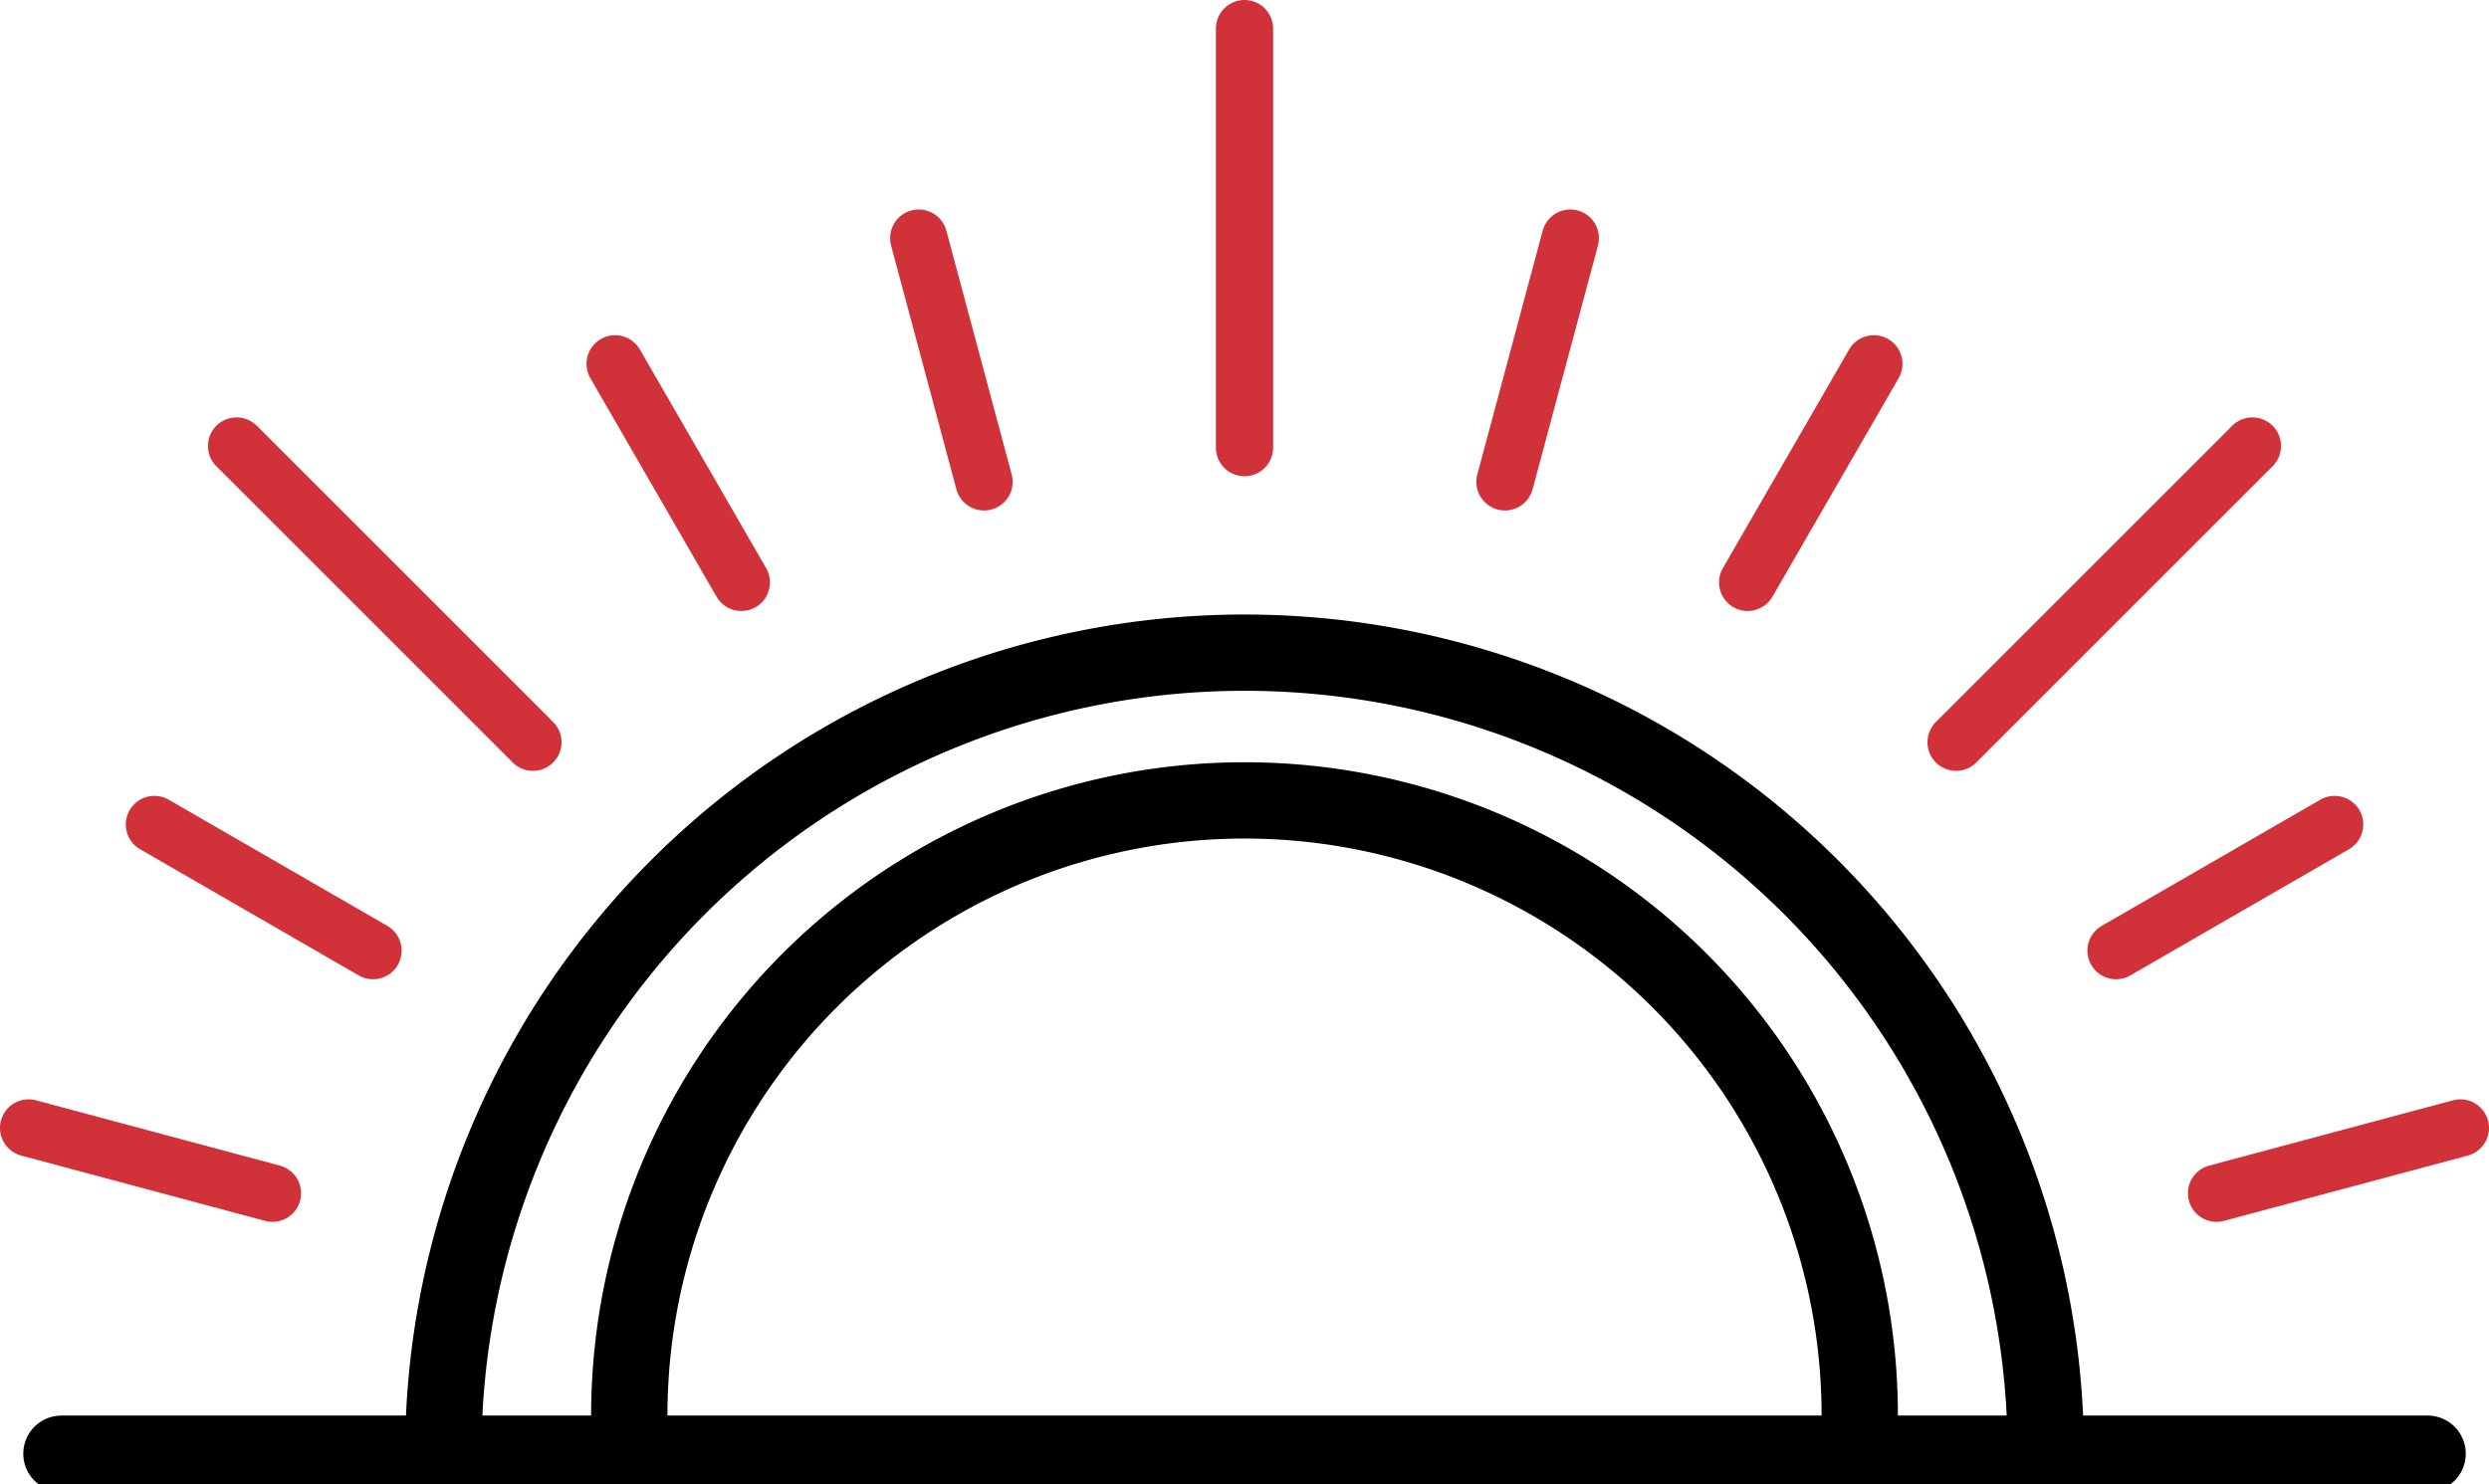
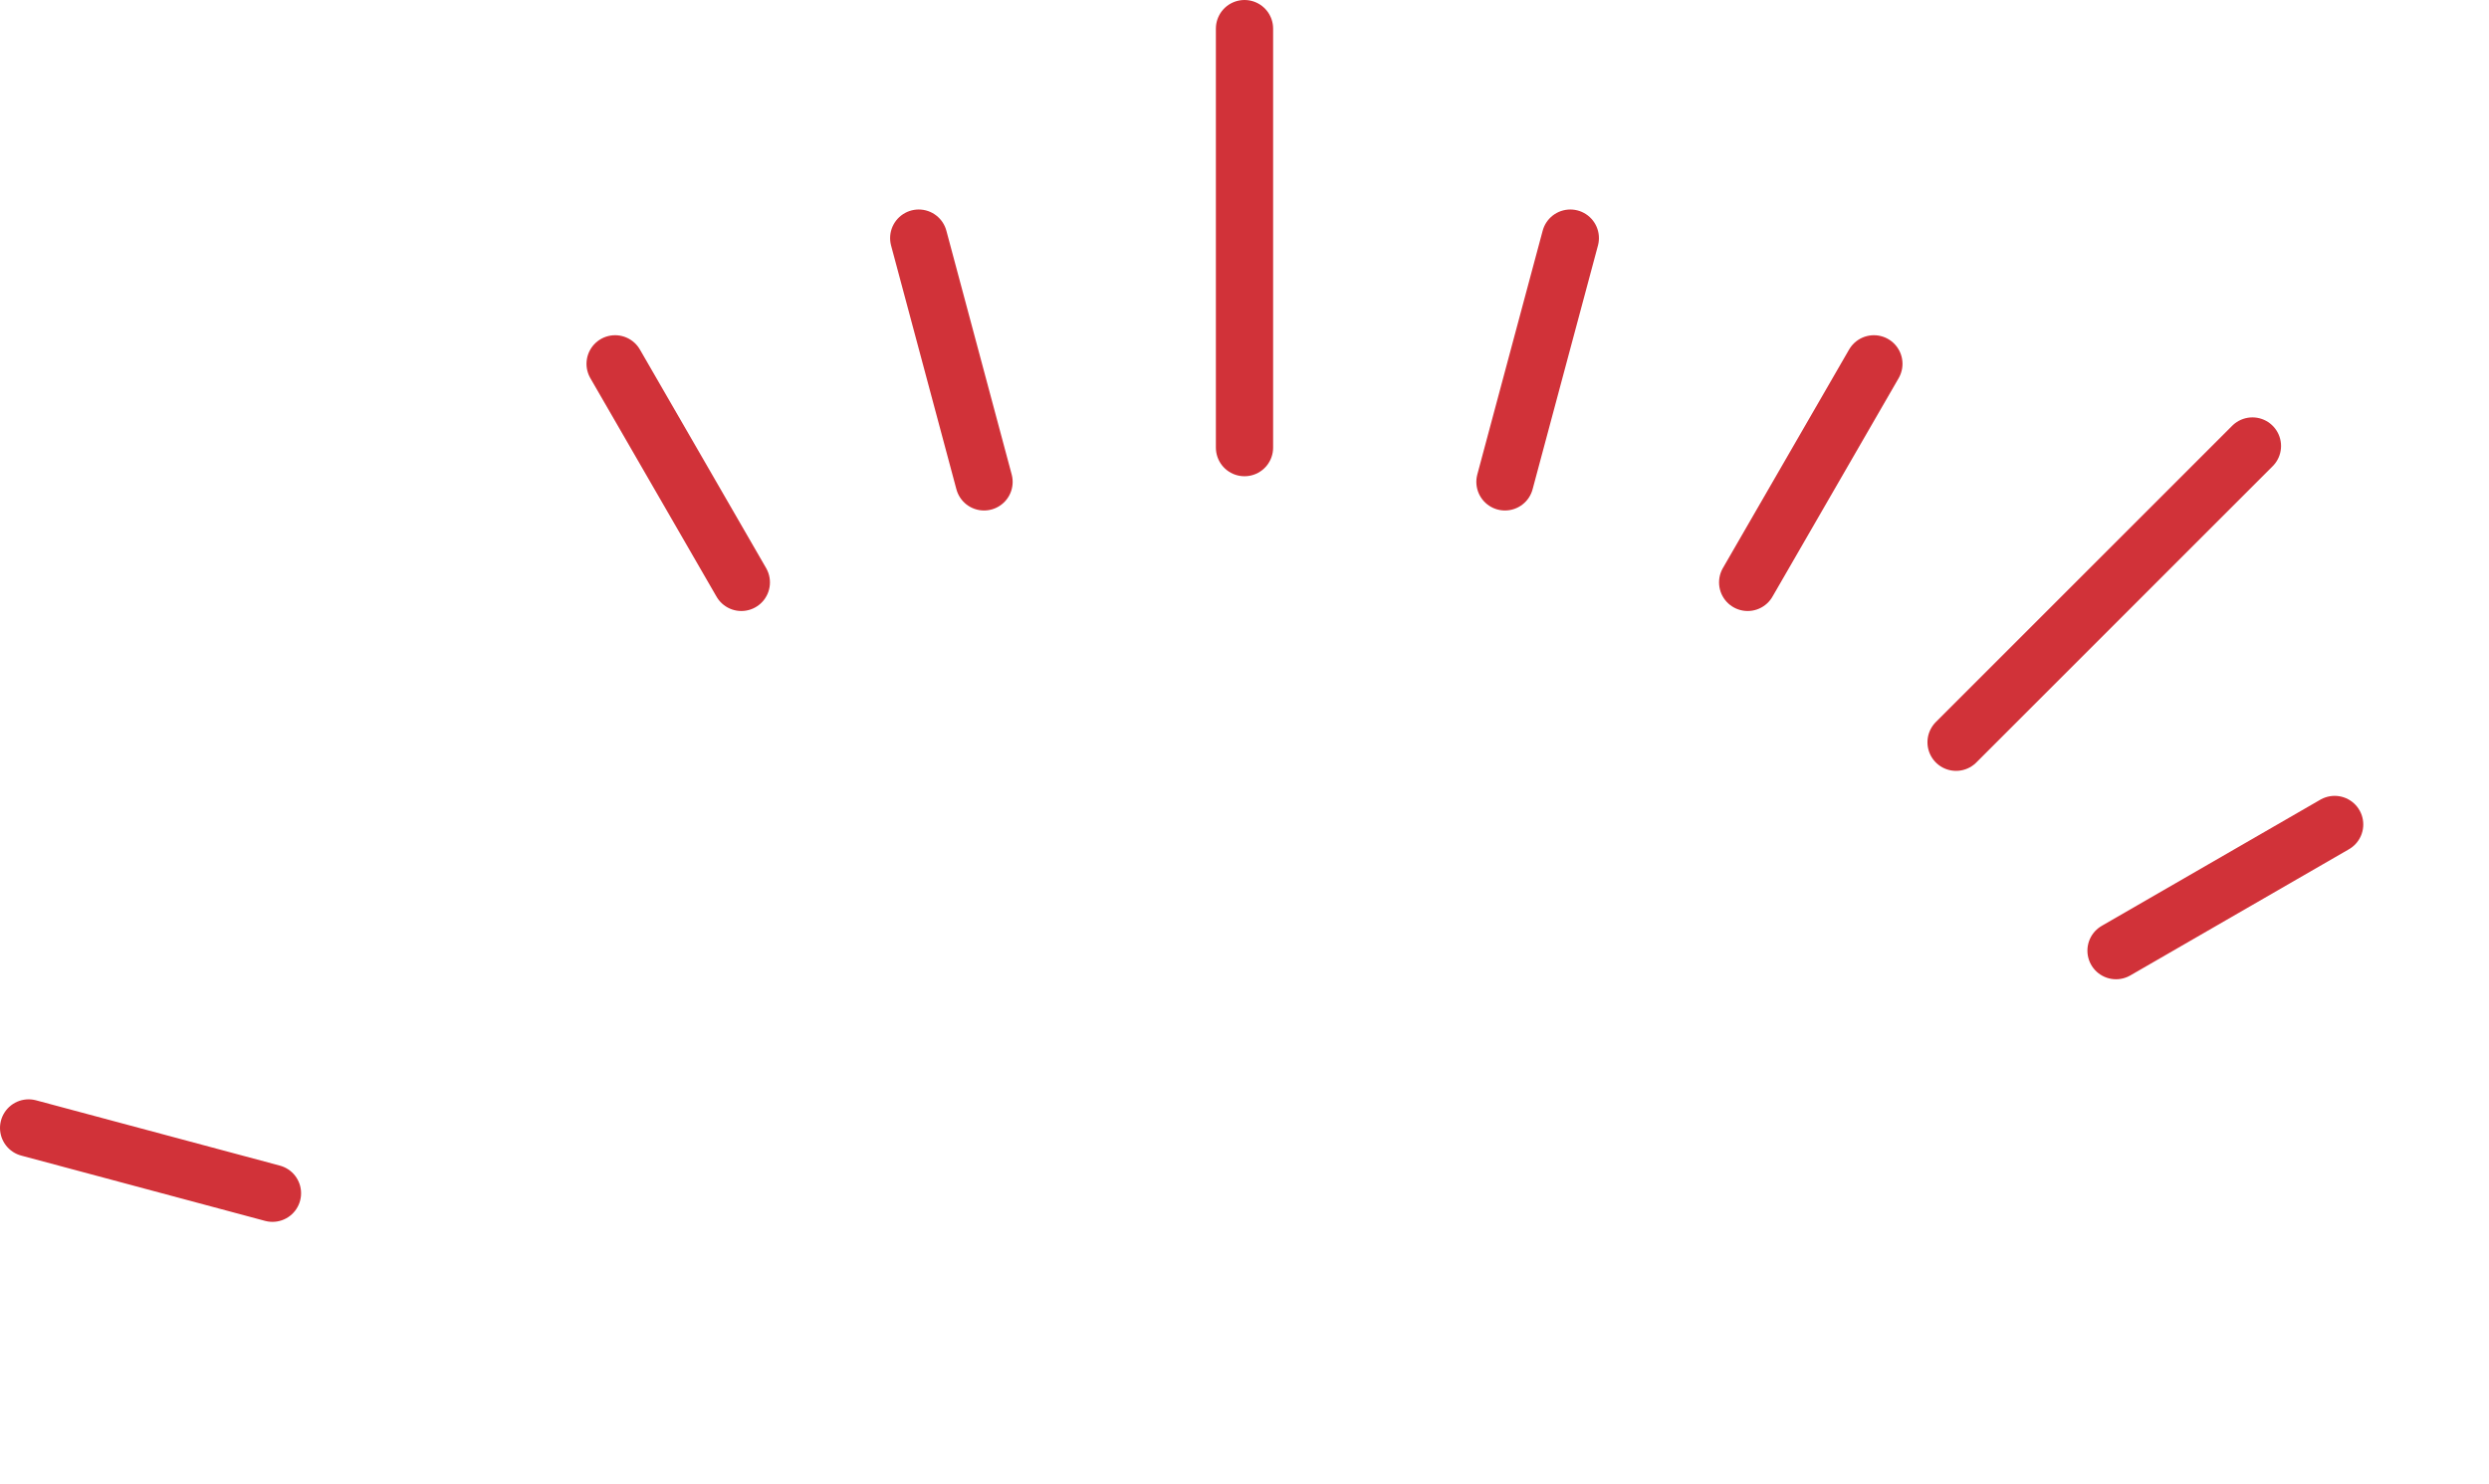
<svg xmlns="http://www.w3.org/2000/svg" width="65.232" height="38.917" viewBox="0 0 65.232 38.917">
  <defs>
    <clipPath id="clip-path">
      <rect id="Rectangle_2295" data-name="Rectangle 2295" width="65.232" height="38.917" transform="translate(0 0)" fill="none" />
    </clipPath>
    <clipPath id="clip-path-3">
-       <path id="Path_6636" data-name="Path 6636" d="M0,0H65.232V38.917H0Z" transform="translate(0 0)" fill="none" />
-     </clipPath>
+       </clipPath>
  </defs>
  <g id="Group_6084" data-name="Group 6084" transform="translate(0 0)">
    <g id="Group_6079" data-name="Group 6079">
      <g id="Group_6078" data-name="Group 6078" clip-path="url(#clip-path)">
        <line id="Line_764" data-name="Line 764" y1="10.985" transform="translate(32.616 0.75)" fill="none" stroke="#d13239" stroke-linecap="round" stroke-linejoin="round" stroke-width="1.5" />
      </g>
    </g>
    <line id="Line_765" data-name="Line 765" x1="1.712" y1="6.391" transform="translate(24.078 6.242)" fill="none" stroke="#d13239" stroke-linecap="round" stroke-linejoin="round" stroke-width="1.5" />
    <line id="Line_766" data-name="Line 766" x1="3.308" y1="5.73" transform="translate(16.121 9.538)" fill="none" stroke="#d13239" stroke-linecap="round" stroke-linejoin="round" stroke-width="1.5" />
-     <line id="Line_767" data-name="Line 767" x1="5.73" y1="3.308" transform="translate(4.046 21.614)" fill="none" stroke="#d13239" stroke-linecap="round" stroke-linejoin="round" stroke-width="1.5" />
    <g id="Group_6081" data-name="Group 6081">
      <g id="Group_6080" data-name="Group 6080" clip-path="url(#clip-path)">
        <line id="Line_768" data-name="Line 768" x1="6.391" y1="1.712" transform="translate(0.75 29.57)" fill="none" stroke="#d13239" stroke-linecap="round" stroke-linejoin="round" stroke-width="1.5" />
-         <line id="Line_769" data-name="Line 769" y1="1.712" x2="6.391" transform="translate(58.091 29.57)" fill="none" stroke="#d13239" stroke-linecap="round" stroke-linejoin="round" stroke-width="1.5" />
      </g>
    </g>
    <line id="Line_770" data-name="Line 770" y1="3.308" x2="5.73" transform="translate(55.457 21.614)" fill="none" stroke="#d13239" stroke-linecap="round" stroke-linejoin="round" stroke-width="1.5" />
    <line id="Line_771" data-name="Line 771" y1="5.73" x2="3.308" transform="translate(45.803 9.538)" fill="none" stroke="#d13239" stroke-linecap="round" stroke-linejoin="round" stroke-width="1.5" />
    <line id="Line_772" data-name="Line 772" y1="6.391" x2="1.713" transform="translate(39.442 6.242)" fill="none" stroke="#d13239" stroke-linecap="round" stroke-linejoin="round" stroke-width="1.5" />
-     <line id="Line_773" data-name="Line 773" x1="7.767" y1="7.767" transform="translate(6.2 11.692)" fill="none" stroke="#d13239" stroke-linecap="round" stroke-linejoin="round" stroke-width="1.5" />
    <line id="Line_774" data-name="Line 774" y1="7.767" x2="7.767" transform="translate(51.265 11.692)" fill="none" stroke="#d13239" stroke-linecap="round" stroke-linejoin="round" stroke-width="1.5" />
    <g id="Group_6083" data-name="Group 6083">
      <g id="Mask_Group_60" data-name="Mask Group 60" clip-path="url(#clip-path-3)">
        <path id="Path_6634" data-name="Path 6634" d="M11.617,38.11a21,21,0,1,1,42,0" fill="none" stroke="#000" stroke-linecap="round" stroke-linejoin="round" stroke-width="2" />
        <line id="Line_775" data-name="Line 775" x2="62.013" transform="translate(1.61 38.11)" fill="none" stroke="#000" stroke-linecap="round" stroke-linejoin="round" stroke-width="2" />
        <path id="Path_6635" data-name="Path 6635" d="M16.493,37.234a16.124,16.124,0,1,1,32.247,0" fill="none" stroke="#000" stroke-linecap="round" stroke-linejoin="round" stroke-width="2" />
      </g>
    </g>
  </g>
</svg>